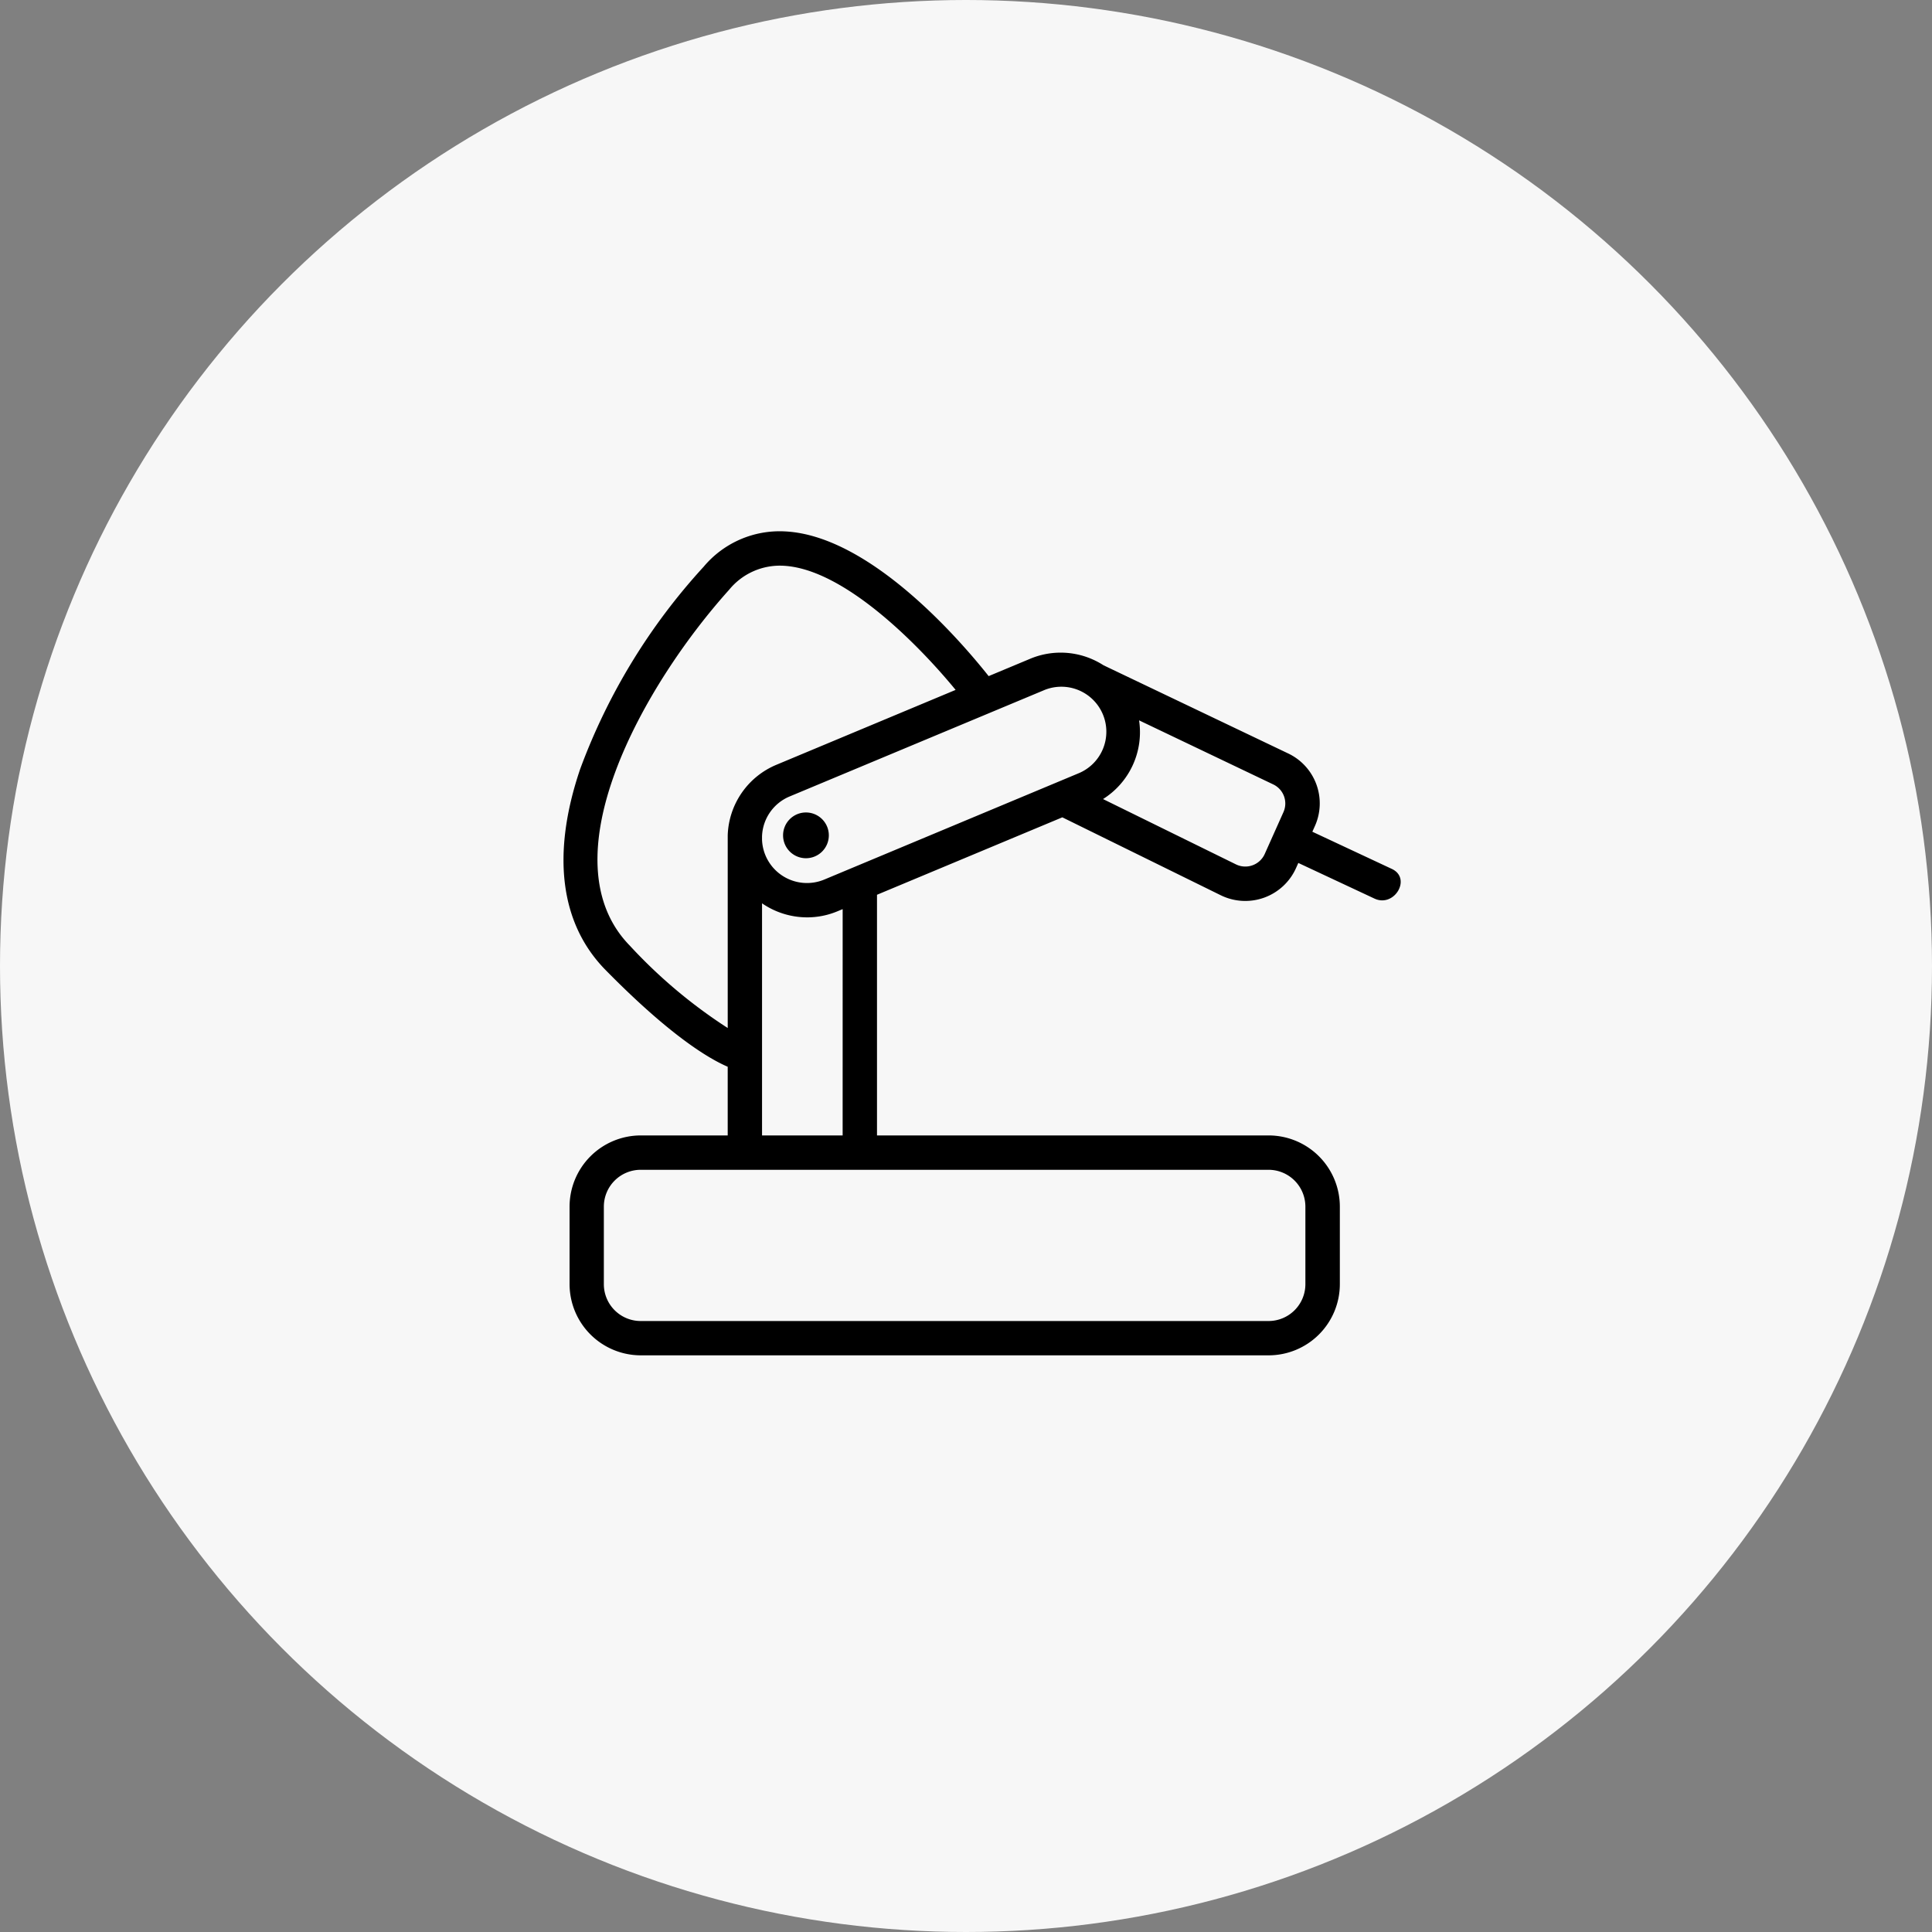
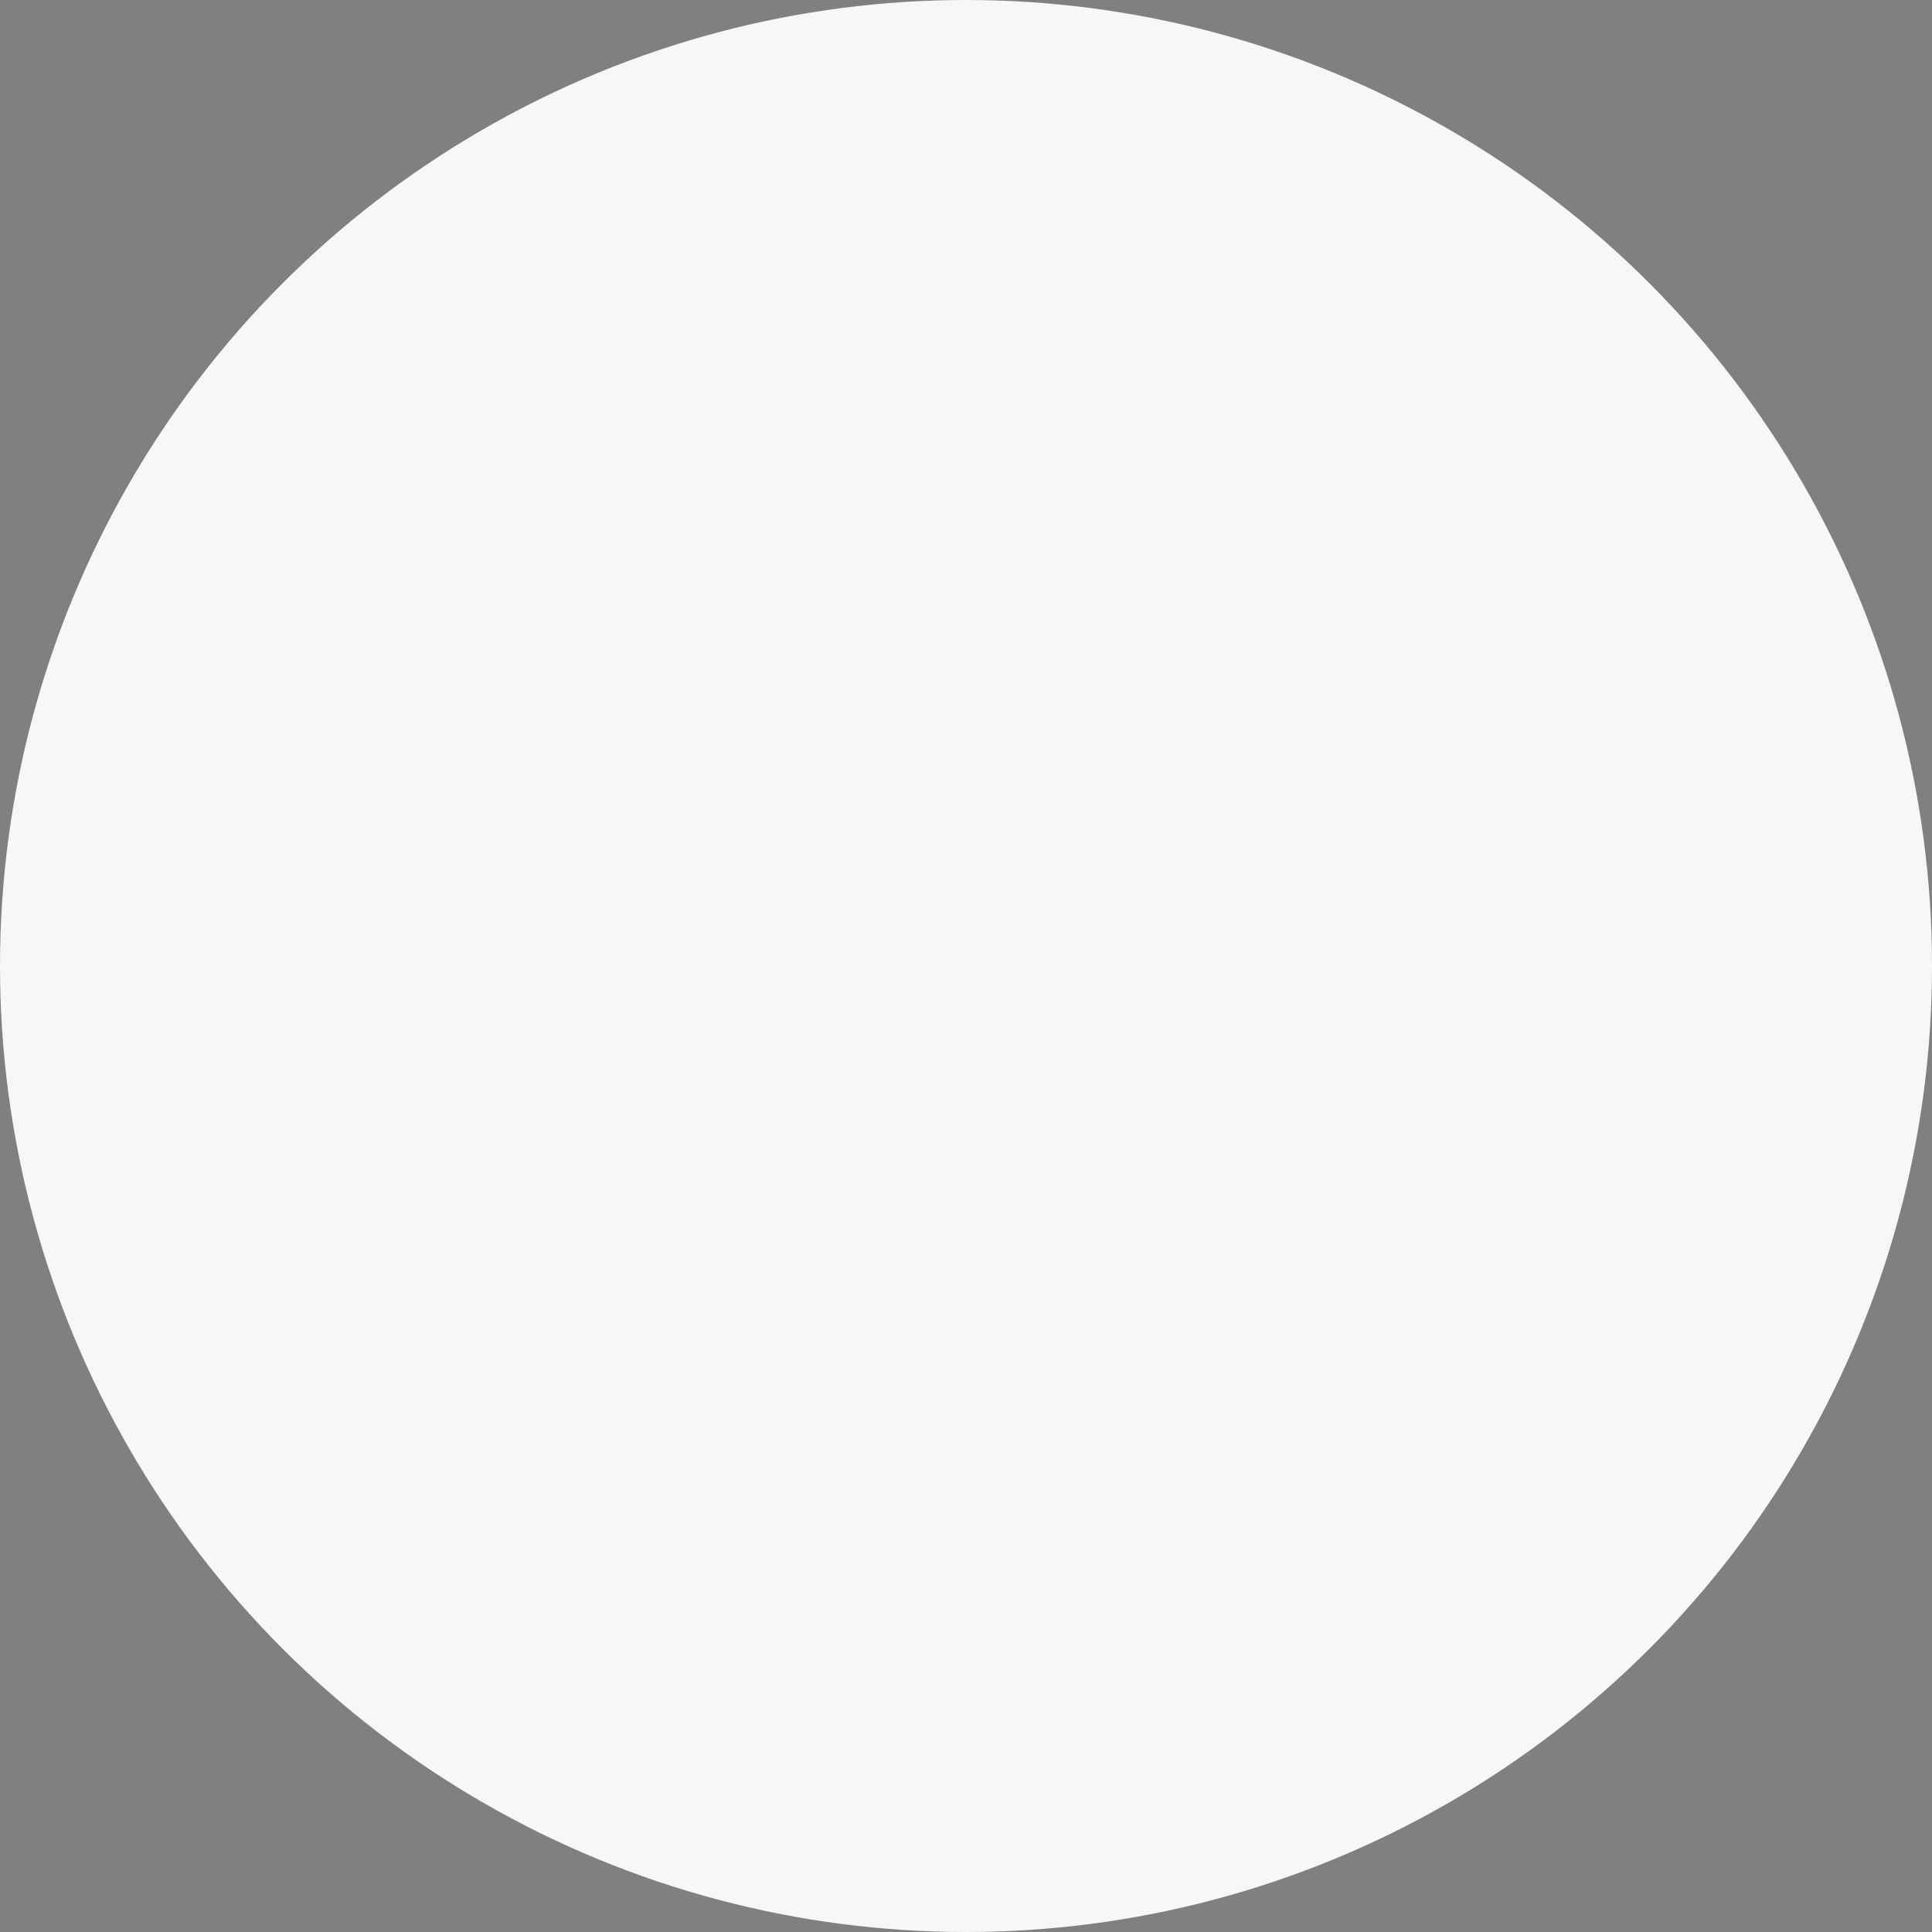
<svg xmlns="http://www.w3.org/2000/svg" width="120" height="120" viewBox="0 0 120 120">
  <rect x="0" y="0" width="120" height="120" fill="#808080" stroke="none" />
  <g id="グループ_257" data-name="グループ 257" transform="translate(-400 -2514)">
    <circle id="楕円形_1" data-name="楕円形 1" cx="60" cy="60" r="60" transform="translate(400 2514)" fill="#f7f7f7" />
    <g id="グループ_96" data-name="グループ 96" transform="translate(432.5 2544.107)">
-       <path id="パス_43" data-name="パス 43" d="M17.034,22.527a1.421,1.421,0,1,0-1.421-1.421A1.421,1.421,0,0,0,17.034,22.527Z" transform="translate(0.525 0.672)" />
-       <path id="パス_44" data-name="パス 44" d="M53.949,23.863l-4.937-2.31.152-.338A3.434,3.434,0,0,0,47.5,16.686l-11.456-5.47a5.015,5.015,0,0,0-.791-.414,4.9,4.9,0,0,0-3.773.011l-2.573,1.075C27.2,9.733,21.564,3.162,16.261,2.9A6.155,6.155,0,0,0,11.2,5.1,38.082,38.082,0,0,0,3.529,17.678c-1.786,5.281-1.239,9.59,1.58,12.46,3.958,4.029,6.367,5.486,7.59,6.013v4.266h-5.4a4.427,4.427,0,0,0-4.422,4.421v4.816a4.427,4.427,0,0,0,4.422,4.421h39a4.426,4.426,0,0,0,4.421-4.421V44.838a4.426,4.426,0,0,0-4.421-4.421H21.972V25.469l11.511-4.81L43.326,25.5A3.454,3.454,0,0,0,48,23.807l.141-.315,4.729,2.213C54.109,26.284,55.194,24.444,53.949,23.863ZM32.3,12.782a2.795,2.795,0,1,1,2.155,5.157L18.7,24.523a2.793,2.793,0,0,1-3.869-2.478v-.2a2.786,2.786,0,0,1,1.714-2.482ZM6.631,28.642c-5.26-5.357.8-16.163,6.158-22.119a4.064,4.064,0,0,1,3.366-1.49c3.764.184,8.415,4.926,10.7,7.711L15.724,17.395A4.917,4.917,0,0,0,12.7,21.778h0v.05c0,.082,0,.163,0,.245V33.745A31.433,31.433,0,0,1,6.631,28.642Zm41.949,16.2v4.816a2.289,2.289,0,0,1-2.287,2.286h-39a2.289,2.289,0,0,1-2.287-2.286V44.838a2.29,2.29,0,0,1,2.287-2.287h39A2.29,2.29,0,0,1,48.58,44.838ZM19.838,40.417H14.832V26a4.955,4.955,0,0,0,2.8.872,4.89,4.89,0,0,0,1.893-.381l.314-.131ZM46.054,22.936a1.322,1.322,0,0,1-1.787.645l-8.256-4.057a4.906,4.906,0,0,0,2.239-4.889l8.328,3.977a1.312,1.312,0,0,1,.636,1.731Z" transform="translate(0)" />
-     </g>
+       </g>
  </g>
</svg>